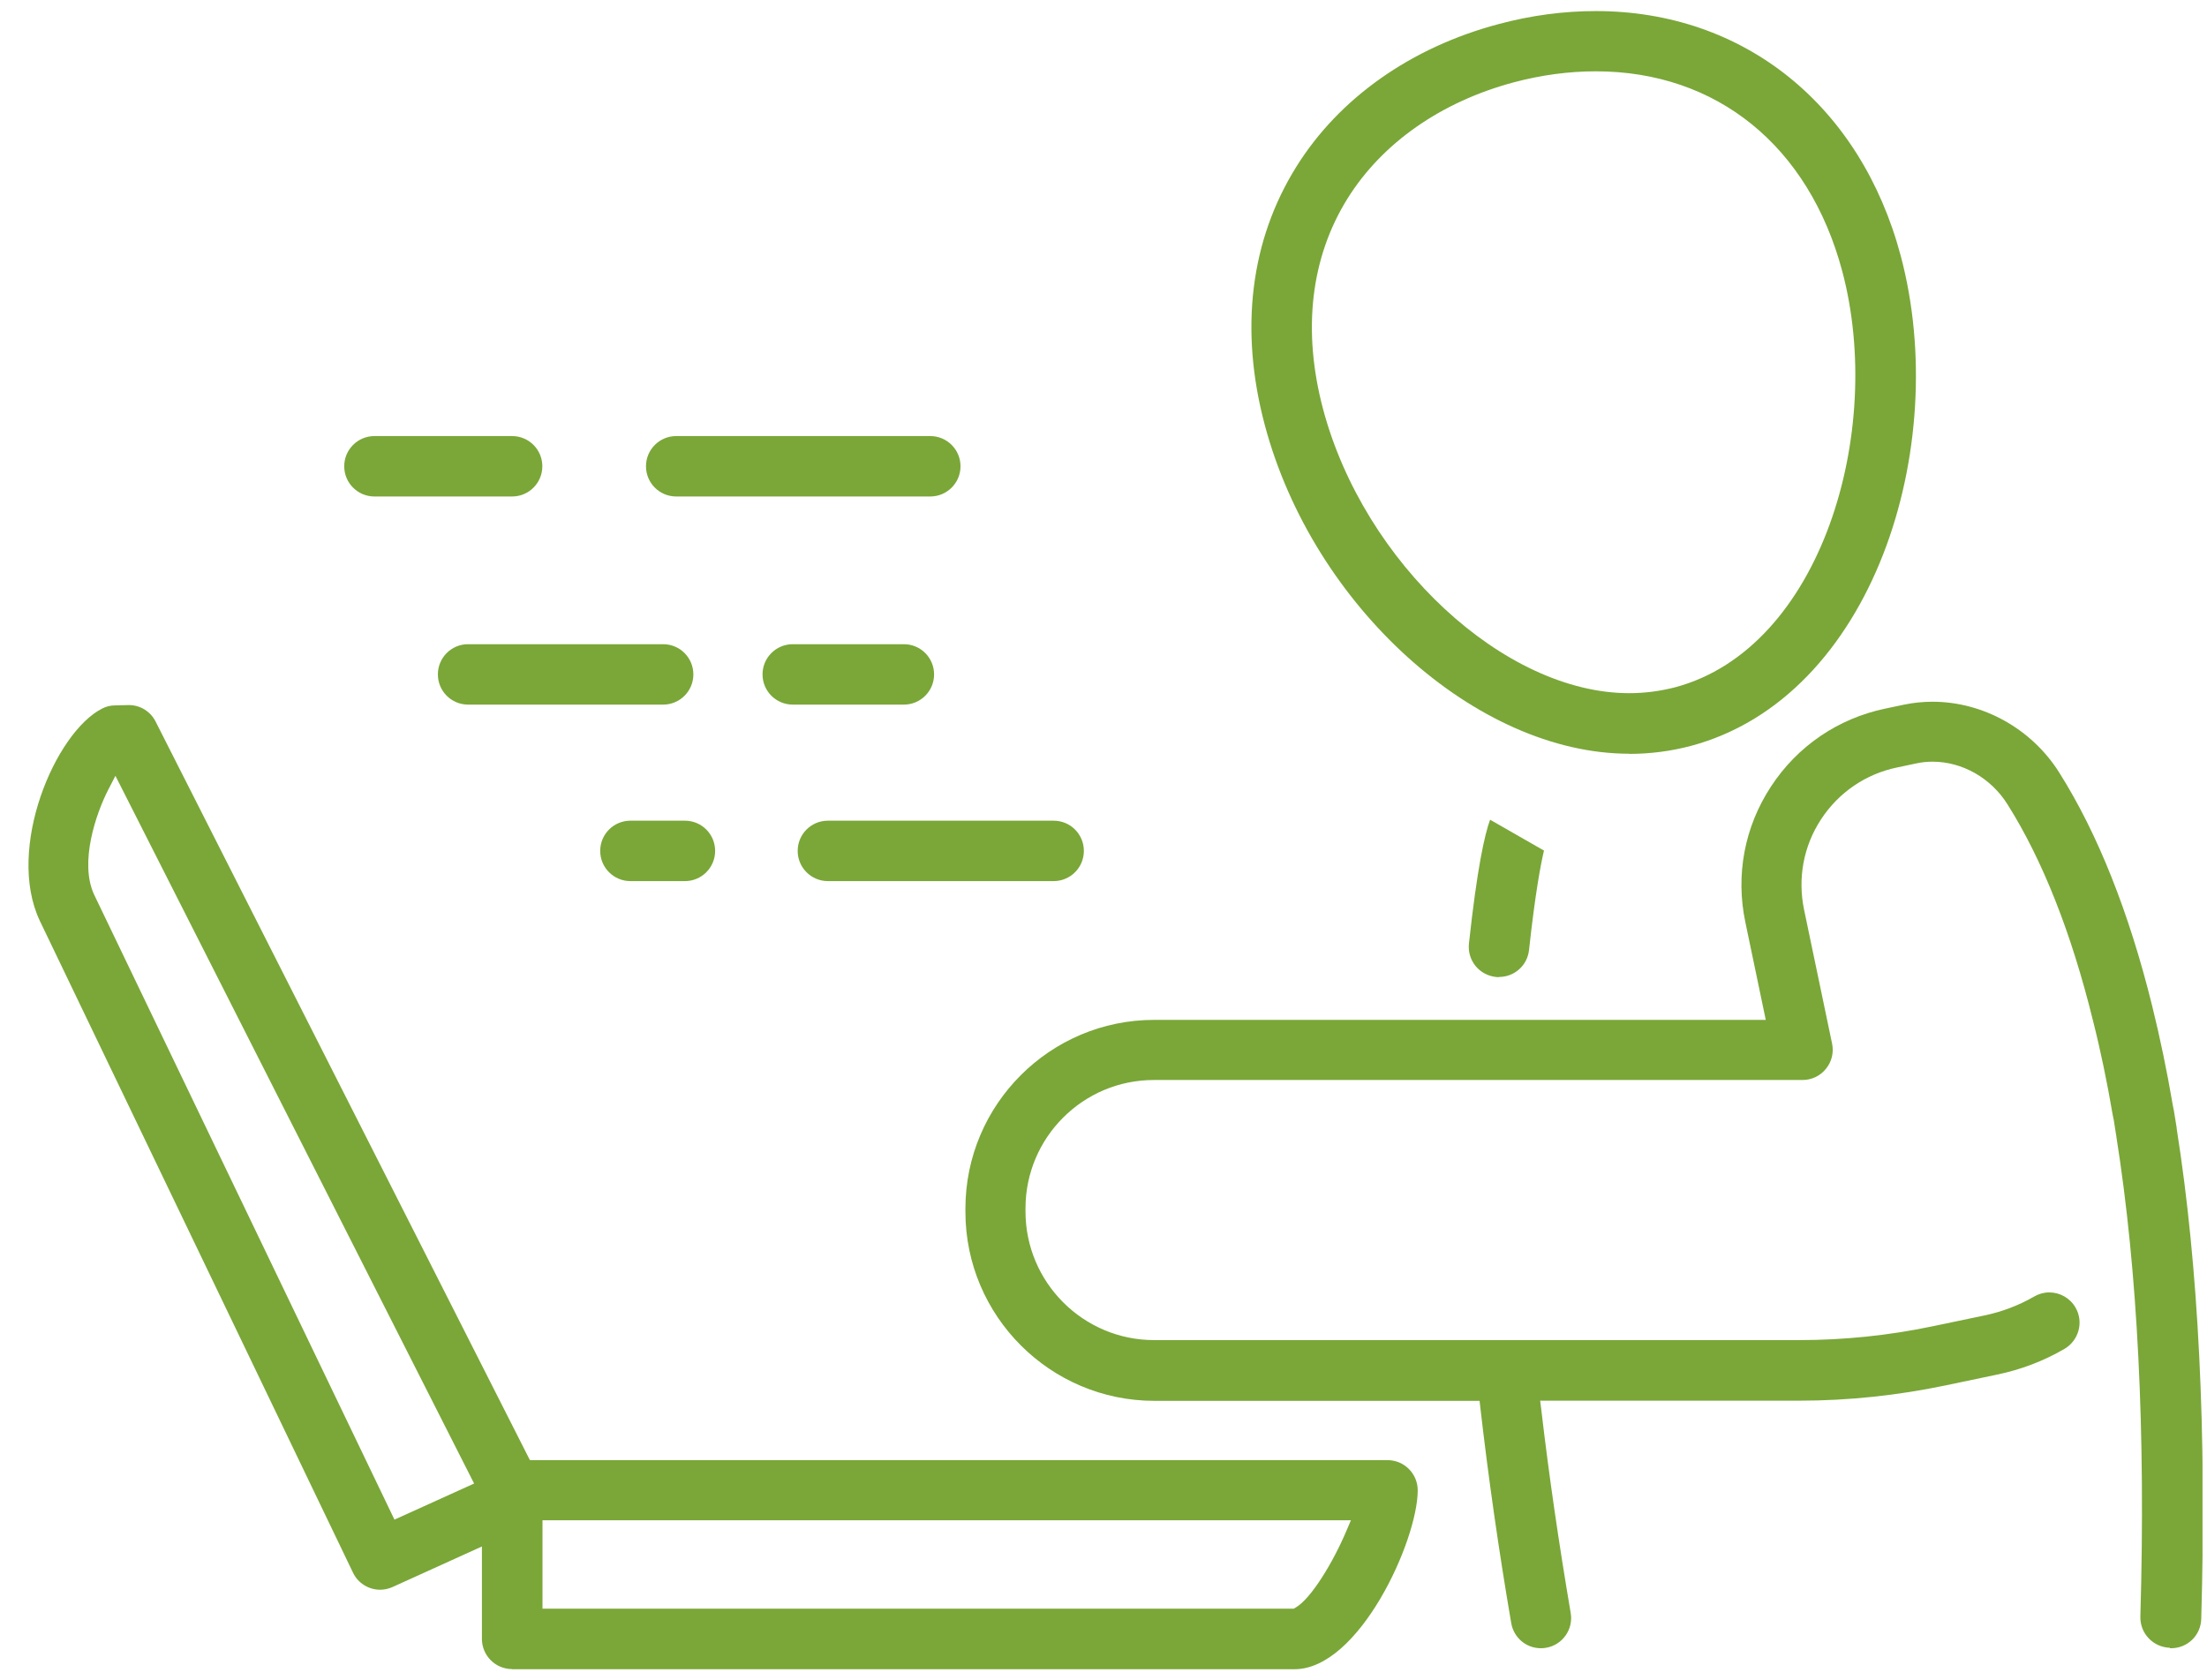
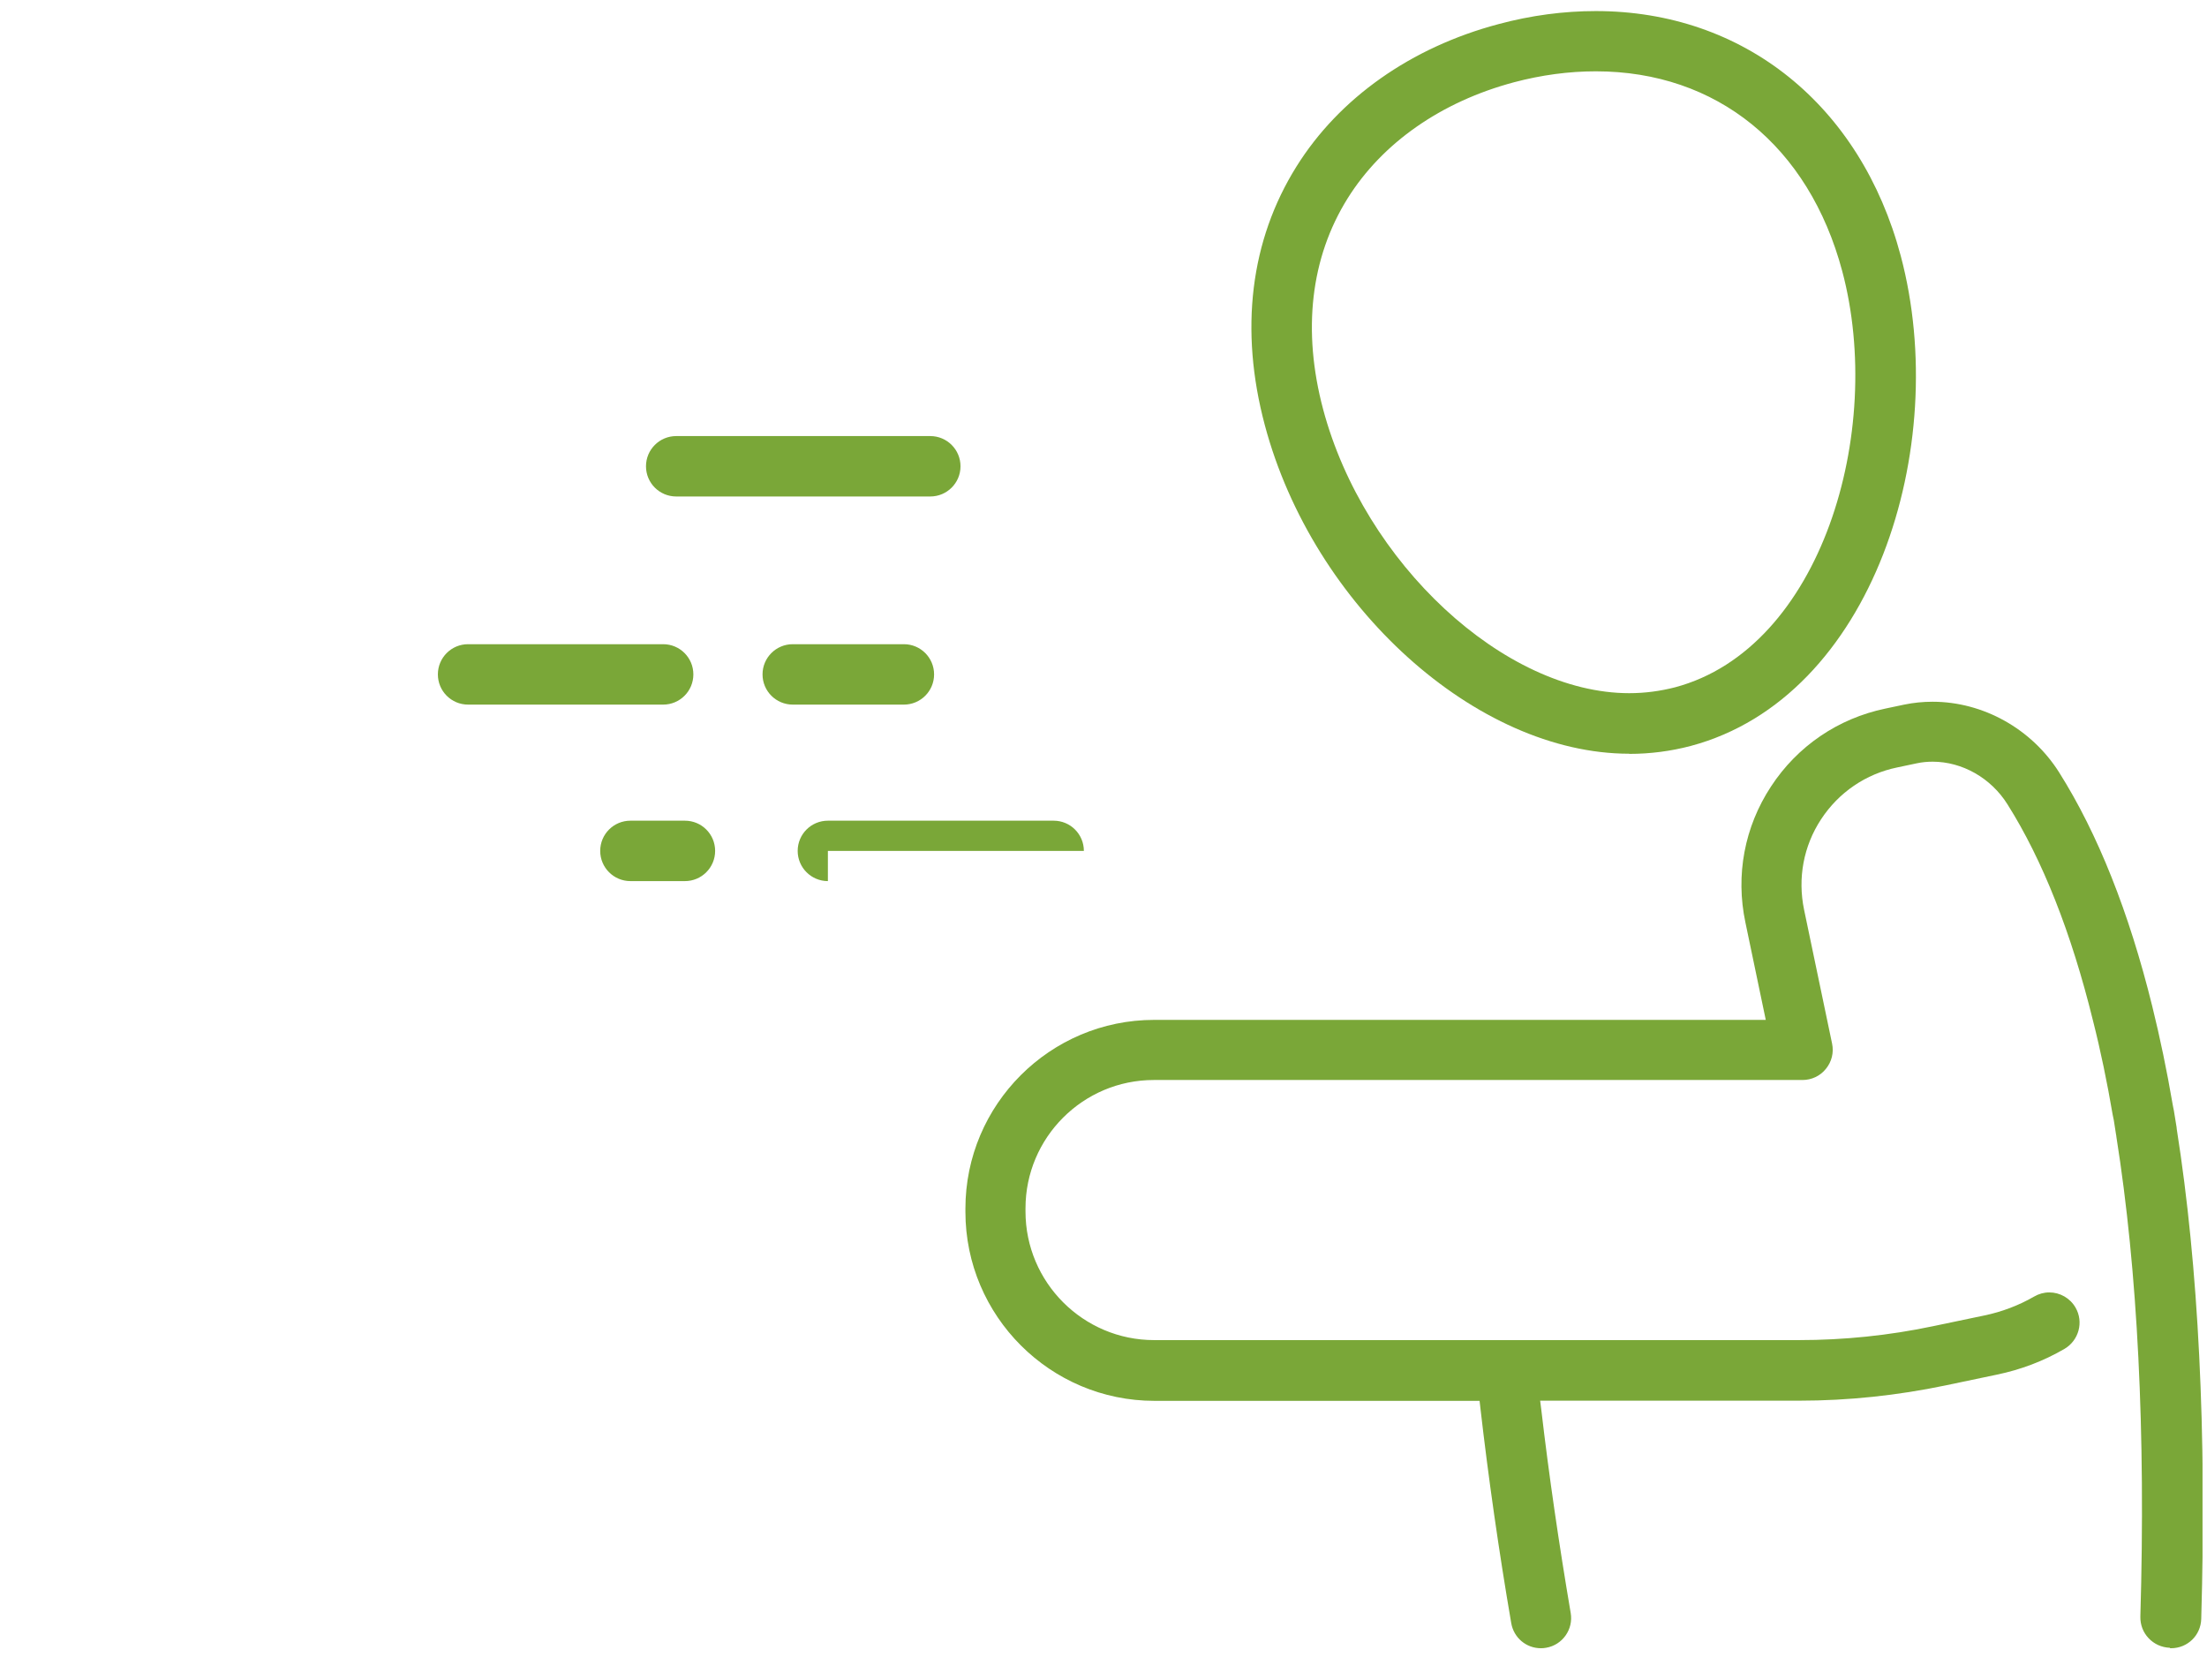
<svg xmlns="http://www.w3.org/2000/svg" width="67" height="51" viewBox="0 0 67 51" fill="none">
  <g clip-path="url(#clip0_303_2153)">
-     <path d="M15.547 50.669C15.04 50.669 14.63 50.258 14.63 49.752V46.947L11.917 48.178C11.796 48.231 11.671 48.26 11.54 48.26C11.188 48.26 10.865 48.057 10.715 47.739L1.207 27.95C0.174 25.758 1.675 22.235 3.099 21.511C3.219 21.448 3.354 21.414 3.49 21.414L3.914 21.404C4.257 21.404 4.571 21.598 4.725 21.907L16.087 44.326H42.122C42.629 44.326 43.039 44.737 43.039 45.243C43.039 46.764 41.263 50.673 39.299 50.673H15.547V50.669ZM16.464 48.835H39.275L39.333 48.801C39.806 48.531 40.477 47.411 40.867 46.489L41.012 46.151H16.469V48.83L16.464 48.835ZM3.287 23.972C2.915 24.696 2.404 26.183 2.857 27.158L11.975 46.132L14.393 45.036L3.504 23.552L3.287 23.972Z" fill="#7AA738" />
    <path d="M49.459 22.881C44.826 22.881 39.864 18.407 38.397 12.905C37.624 10.009 37.957 7.296 39.357 5.057C40.656 2.976 42.837 1.437 45.492 0.732C46.481 0.466 47.476 0.336 48.446 0.336C52.934 0.336 56.482 3.184 57.703 7.769C59.248 13.576 56.854 21.173 51.327 22.645C50.724 22.804 50.096 22.886 49.459 22.886V22.881ZM48.441 2.165C47.63 2.165 46.795 2.276 45.96 2.498C43.754 3.087 41.964 4.337 40.911 6.022C39.787 7.822 39.531 10.038 40.168 12.427C41.413 17.094 45.666 21.043 49.459 21.043C49.937 21.043 50.405 20.98 50.854 20.864C55.29 19.681 57.225 13.103 55.927 8.233C54.913 4.434 52.119 2.165 48.446 2.165H48.441Z" fill="#7AA738" />
-     <path d="M45.511 29.663C45.477 29.663 45.443 29.663 45.409 29.658C45.168 29.629 44.946 29.513 44.791 29.32C44.637 29.127 44.569 28.891 44.594 28.645C44.84 26.376 45.067 25.343 45.236 24.885L46.872 25.821C46.775 26.231 46.606 27.11 46.418 28.843C46.365 29.311 45.974 29.658 45.506 29.658L45.511 29.663Z" fill="#7AA738" />
    <path d="M65.87 50.022C65.624 50.012 65.397 49.911 65.228 49.732C65.059 49.554 64.972 49.322 64.977 49.076C65.141 43.477 64.895 38.573 64.248 34.504C64.248 34.485 64.243 34.461 64.238 34.437L64.171 34.007L64.156 33.934C64.147 33.896 64.142 33.857 64.137 33.843C63.968 32.853 63.77 31.893 63.538 30.981C62.882 28.316 62.008 26.106 60.942 24.416C60.44 23.615 59.566 23.123 58.673 23.123C58.514 23.123 58.35 23.137 58.195 23.171L57.597 23.297C56.641 23.494 55.821 24.054 55.285 24.87C54.749 25.686 54.57 26.661 54.768 27.616L55.618 31.68C55.676 31.951 55.608 32.231 55.43 32.448C55.256 32.665 54.995 32.786 54.72 32.786H35.027C32.879 32.786 31.132 34.533 31.132 36.681V36.777C31.132 38.93 32.884 40.682 35.037 40.682H54.614C55.975 40.682 57.341 40.542 58.673 40.262L60.242 39.934C60.773 39.823 61.284 39.63 61.752 39.36C61.892 39.278 62.052 39.234 62.211 39.234C62.539 39.234 62.843 39.408 63.008 39.693C63.263 40.132 63.109 40.692 62.674 40.948C62.037 41.319 61.347 41.58 60.623 41.73L59.059 42.058C57.602 42.362 56.11 42.521 54.619 42.521H46.756L46.79 42.791C47.026 44.814 47.33 46.889 47.683 48.965C47.77 49.462 47.432 49.94 46.935 50.022C46.886 50.032 46.833 50.036 46.78 50.036C46.331 50.036 45.955 49.718 45.878 49.274C45.501 47.078 45.187 44.877 44.941 42.738L44.917 42.526H35.047C31.885 42.526 29.308 39.953 29.308 36.787V36.691C29.308 33.529 31.88 30.961 35.037 30.961H53.605L52.987 28.003C52.683 26.569 52.958 25.102 53.764 23.876C54.566 22.65 55.801 21.81 57.235 21.511L57.809 21.39C58.089 21.332 58.379 21.303 58.668 21.303C60.203 21.303 61.675 22.124 62.51 23.446C63.683 25.304 64.634 27.694 65.339 30.551C65.575 31.507 65.783 32.506 65.957 33.524C65.966 33.563 65.971 33.592 65.976 33.626C65.981 33.659 65.99 33.698 65.995 33.717L66.063 34.137C66.072 34.195 66.082 34.239 66.082 34.277C66.743 38.467 66.99 43.462 66.825 49.148C66.811 49.645 66.41 50.036 65.908 50.036H65.884L65.87 50.022Z" fill="#7AA738" />
-     <path d="M11.367 15.072C10.861 15.072 10.45 14.662 10.45 14.155C10.45 13.648 10.861 13.238 11.367 13.238H15.547C16.054 13.238 16.464 13.648 16.464 14.155C16.464 14.662 16.054 15.072 15.547 15.072H11.367Z" fill="#7AA738" />
    <path d="M20.528 15.072C20.022 15.072 19.611 14.662 19.611 14.155C19.611 13.648 20.022 13.238 20.528 13.238H28.241C28.748 13.238 29.159 13.648 29.159 14.155C29.159 14.662 28.748 15.072 28.241 15.072H20.528Z" fill="#7AA738" />
    <path d="M14.21 21.39C13.703 21.39 13.293 20.98 13.293 20.473C13.293 19.966 13.703 19.556 14.21 19.556H20.132C20.639 19.556 21.049 19.966 21.049 20.473C21.049 20.98 20.639 21.39 20.132 21.39H14.21Z" fill="#7AA738" />
    <path d="M24.067 21.39C23.56 21.39 23.149 20.98 23.149 20.473C23.149 19.966 23.56 19.556 24.067 19.556H27.44C27.947 19.556 28.357 19.966 28.357 20.473C28.357 20.98 27.947 21.39 27.44 21.39H24.067Z" fill="#7AA738" />
    <path d="M19.138 26.748C18.631 26.748 18.221 26.337 18.221 25.831C18.221 25.324 18.631 24.914 19.138 24.914H20.793C21.3 24.914 21.71 25.324 21.71 25.831C21.71 26.337 21.3 26.748 20.793 26.748H19.138Z" fill="#7AA738" />
-     <path d="M25.133 26.748C24.626 26.748 24.216 26.337 24.216 25.831C24.216 25.324 24.626 24.914 25.133 24.914H31.987C32.494 24.914 32.904 25.324 32.904 25.831C32.904 26.337 32.494 26.748 31.987 26.748H25.133Z" fill="#7AA738" />
+     <path d="M25.133 26.748C24.626 26.748 24.216 26.337 24.216 25.831C24.216 25.324 24.626 24.914 25.133 24.914H31.987C32.494 24.914 32.904 25.324 32.904 25.831H25.133Z" fill="#7AA738" />
  </g>
  <defs>
    <clipPath id="clip0_303_2153">
      <rect width="66" height="50.337" fill="white" transform="translate(0.864 0.331)" />
    </clipPath>
  </defs>
</svg>